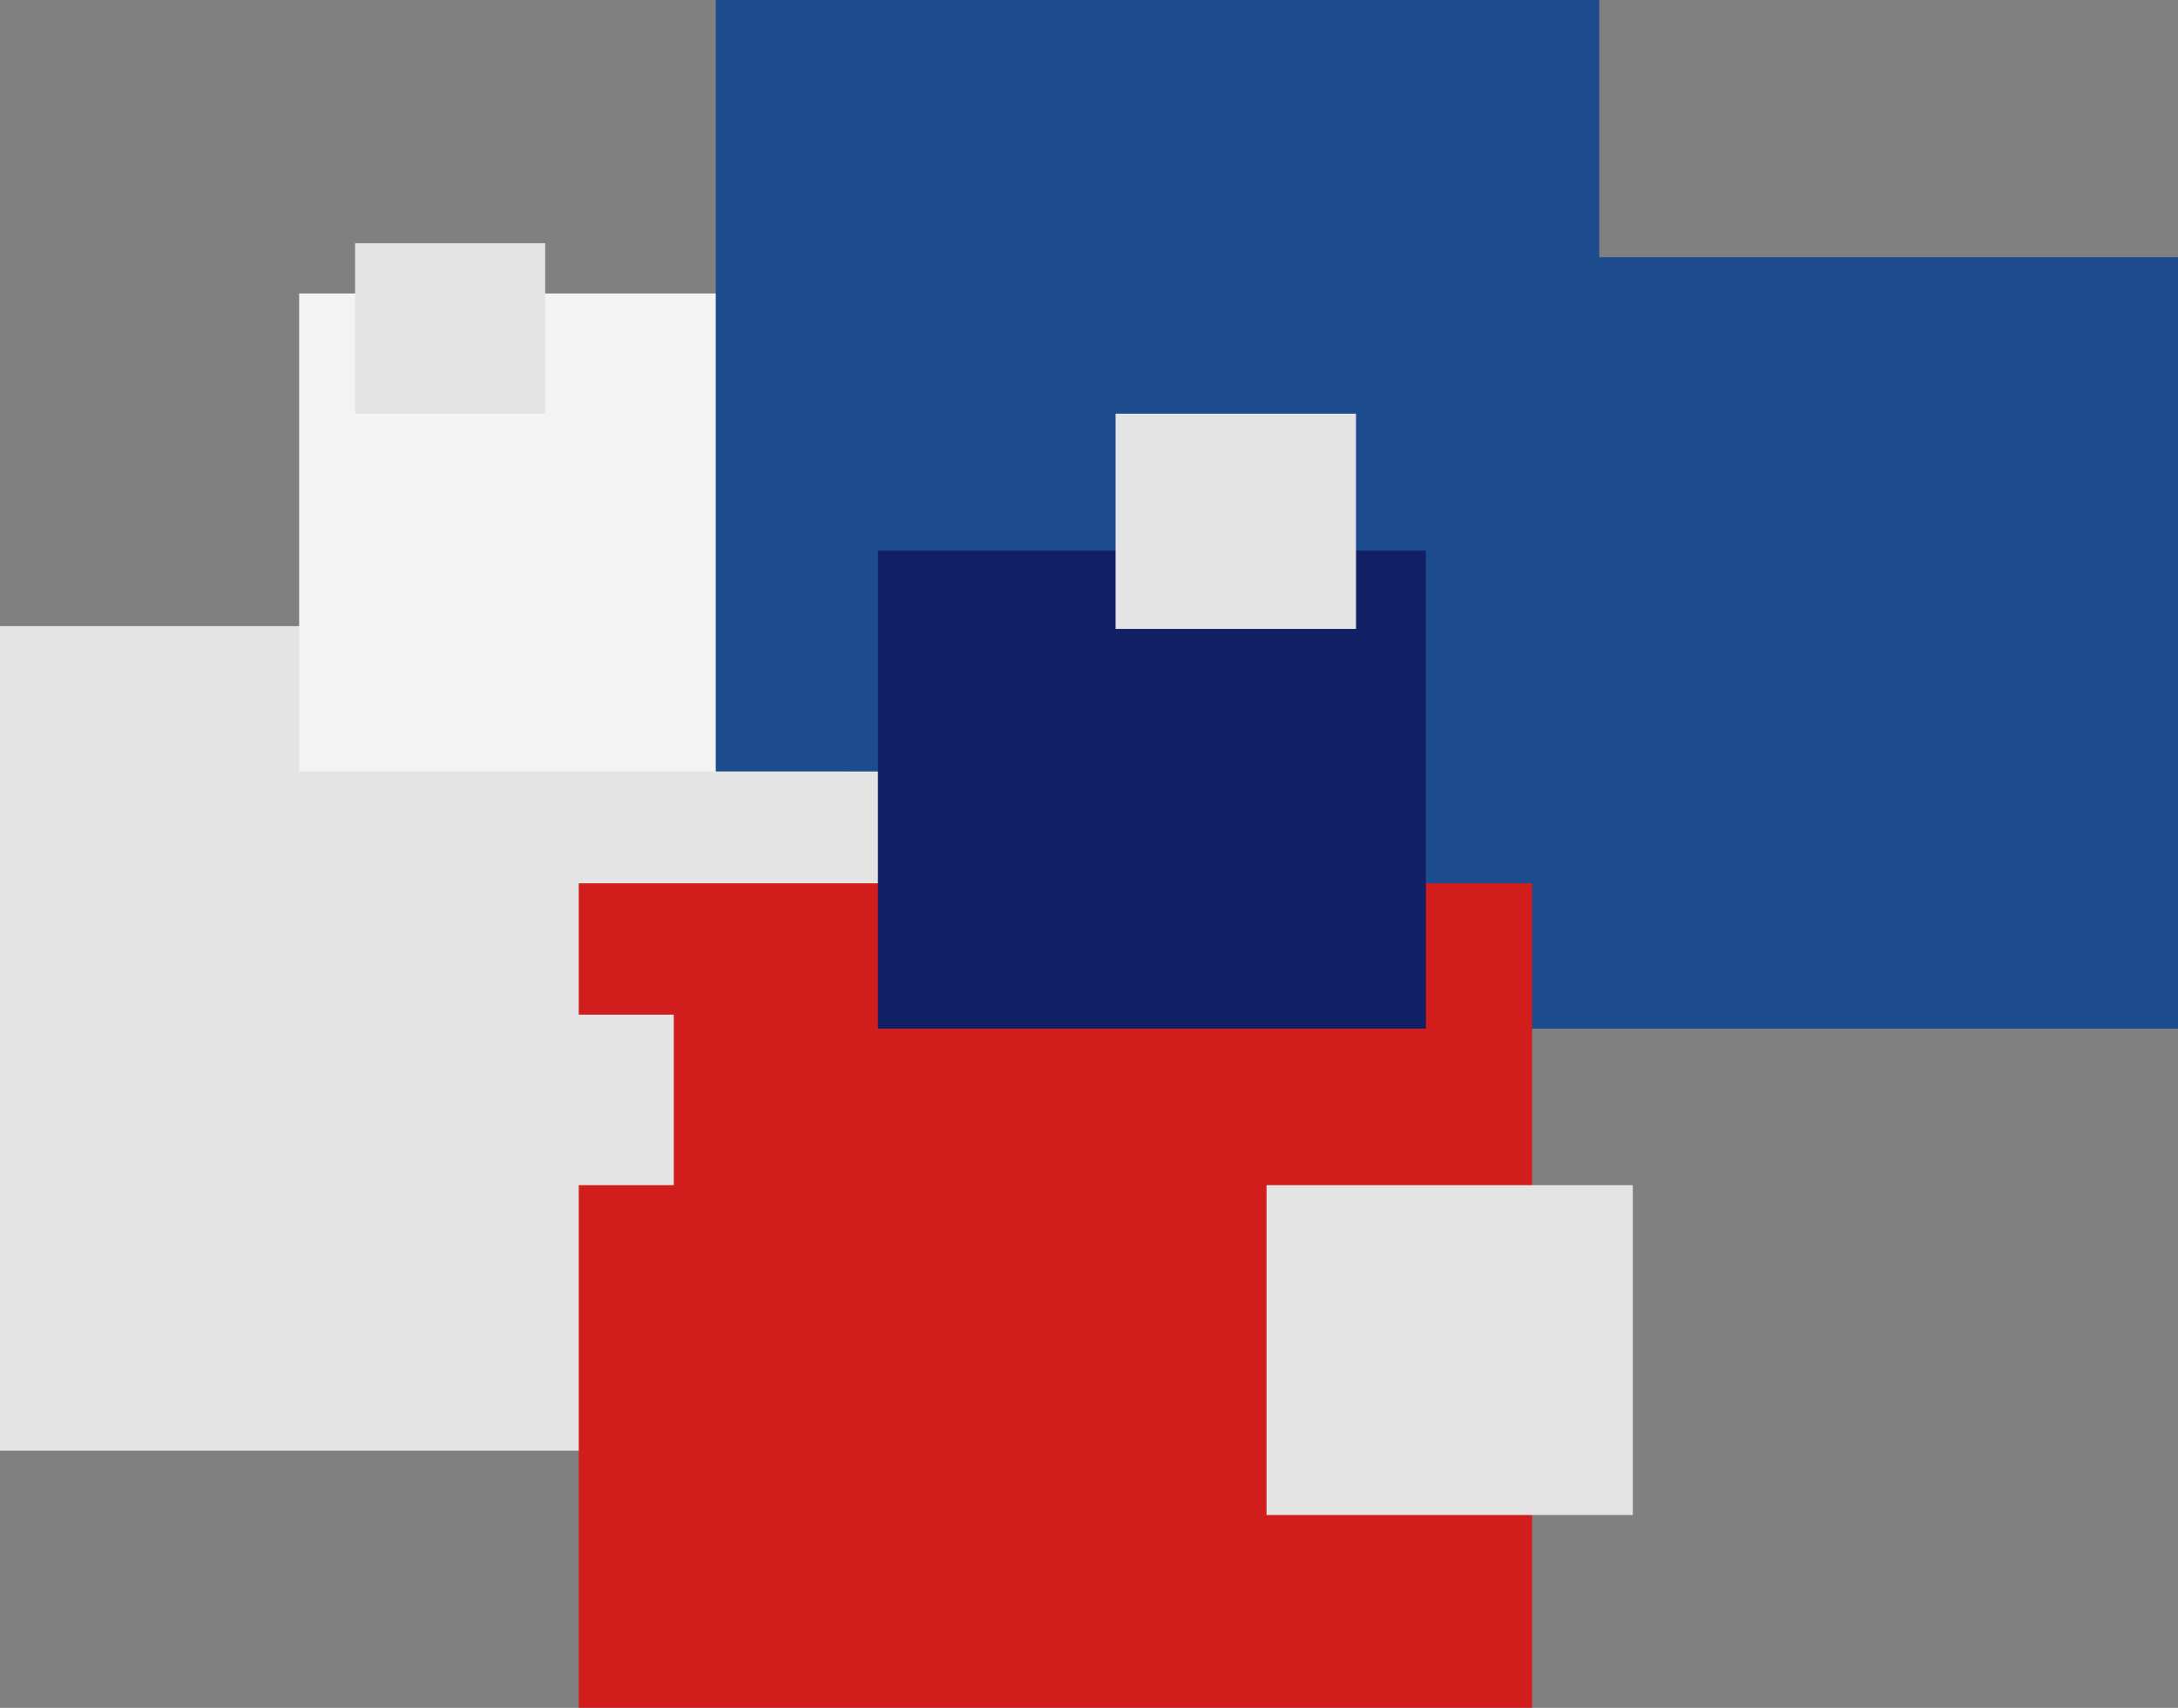
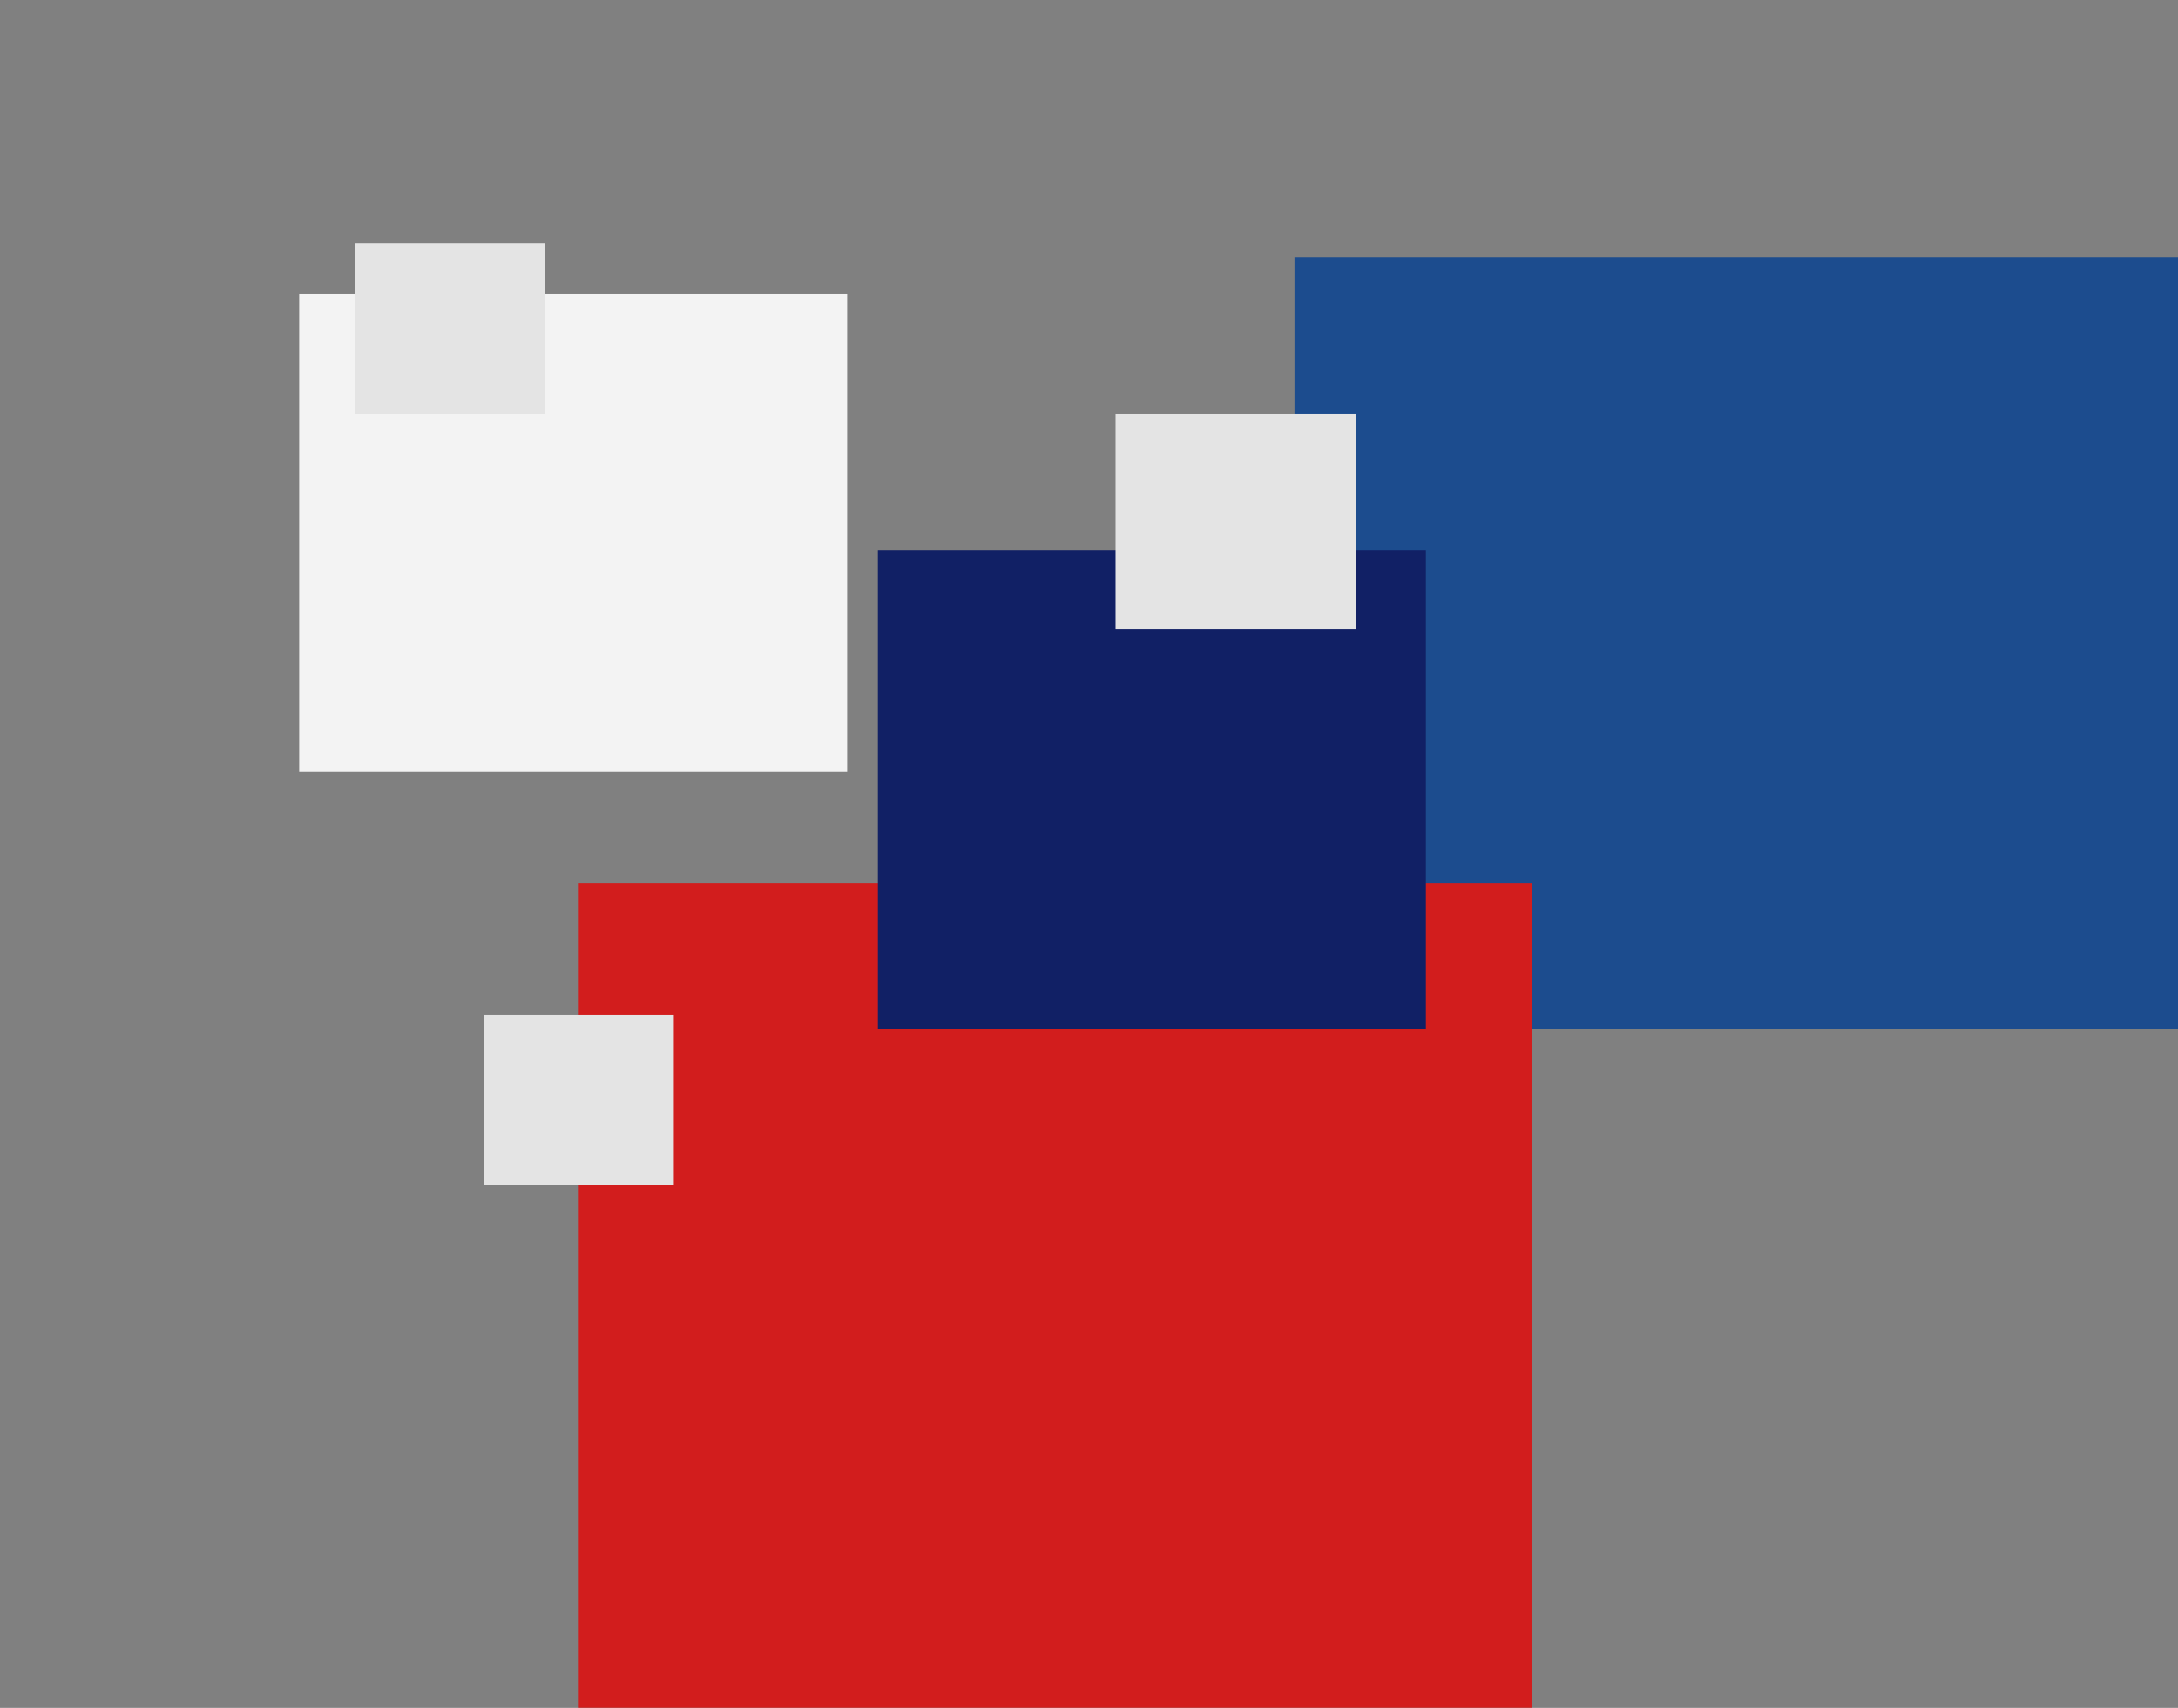
<svg xmlns="http://www.w3.org/2000/svg" width="779" height="611" viewBox="0 0 779 611">
  <rect x="0" y="0" width="779" height="611" fill="#808080" stroke="none" />
  <g id="Group_28" data-name="Group 28" opacity="0.9">
    <g id="Group_24" data-name="Group 24">
      <g id="Group_22" data-name="Group 22">
-         <rect id="Rectangle_14" data-name="Rectangle 14" width="341" height="295" transform="translate(0 224)" fill="#eee" style="mix-blend-mode: multiply;isolation: isolate" />
        <rect id="Rectangle_15" data-name="Rectangle 15" width="196" height="171" transform="translate(107 105)" fill="#fff" />
-         <rect id="Rectangle_13" data-name="Rectangle 13" width="316" height="276" transform="translate(256)" fill="#11468f" style="mix-blend-mode: multiply;isolation: isolate" />
      </g>
      <g id="Group_23" data-name="Group 23" transform="translate(207 92)">
        <rect id="Rectangle_13-2" data-name="Rectangle 13" width="316" height="276" transform="translate(256)" fill="#11468f" style="mix-blend-mode: multiply;isolation: isolate" />
        <rect id="Rectangle_14-2" data-name="Rectangle 14" width="341" height="295" transform="translate(0 224)" fill="#da1212" style="mix-blend-mode: multiply;isolation: isolate" />
        <rect id="Rectangle_15-2" data-name="Rectangle 15" width="196" height="171" transform="translate(107 105)" fill="#041562" style="mix-blend-mode: multiply;isolation: isolate" />
      </g>
    </g>
    <rect id="Rectangle_16" data-name="Rectangle 16" width="68" height="61" transform="translate(127 87)" fill="#eee" />
    <rect id="Rectangle_17" data-name="Rectangle 17" width="68" height="61" transform="translate(173 363)" fill="#eee" />
-     <path id="Path_706" data-name="Path 706" d="M0,0H131V118H0Z" transform="translate(453 424)" fill="#eee" />
    <rect id="Rectangle_19" data-name="Rectangle 19" width="86" height="77" transform="translate(399 148)" fill="#eee" />
  </g>
</svg>